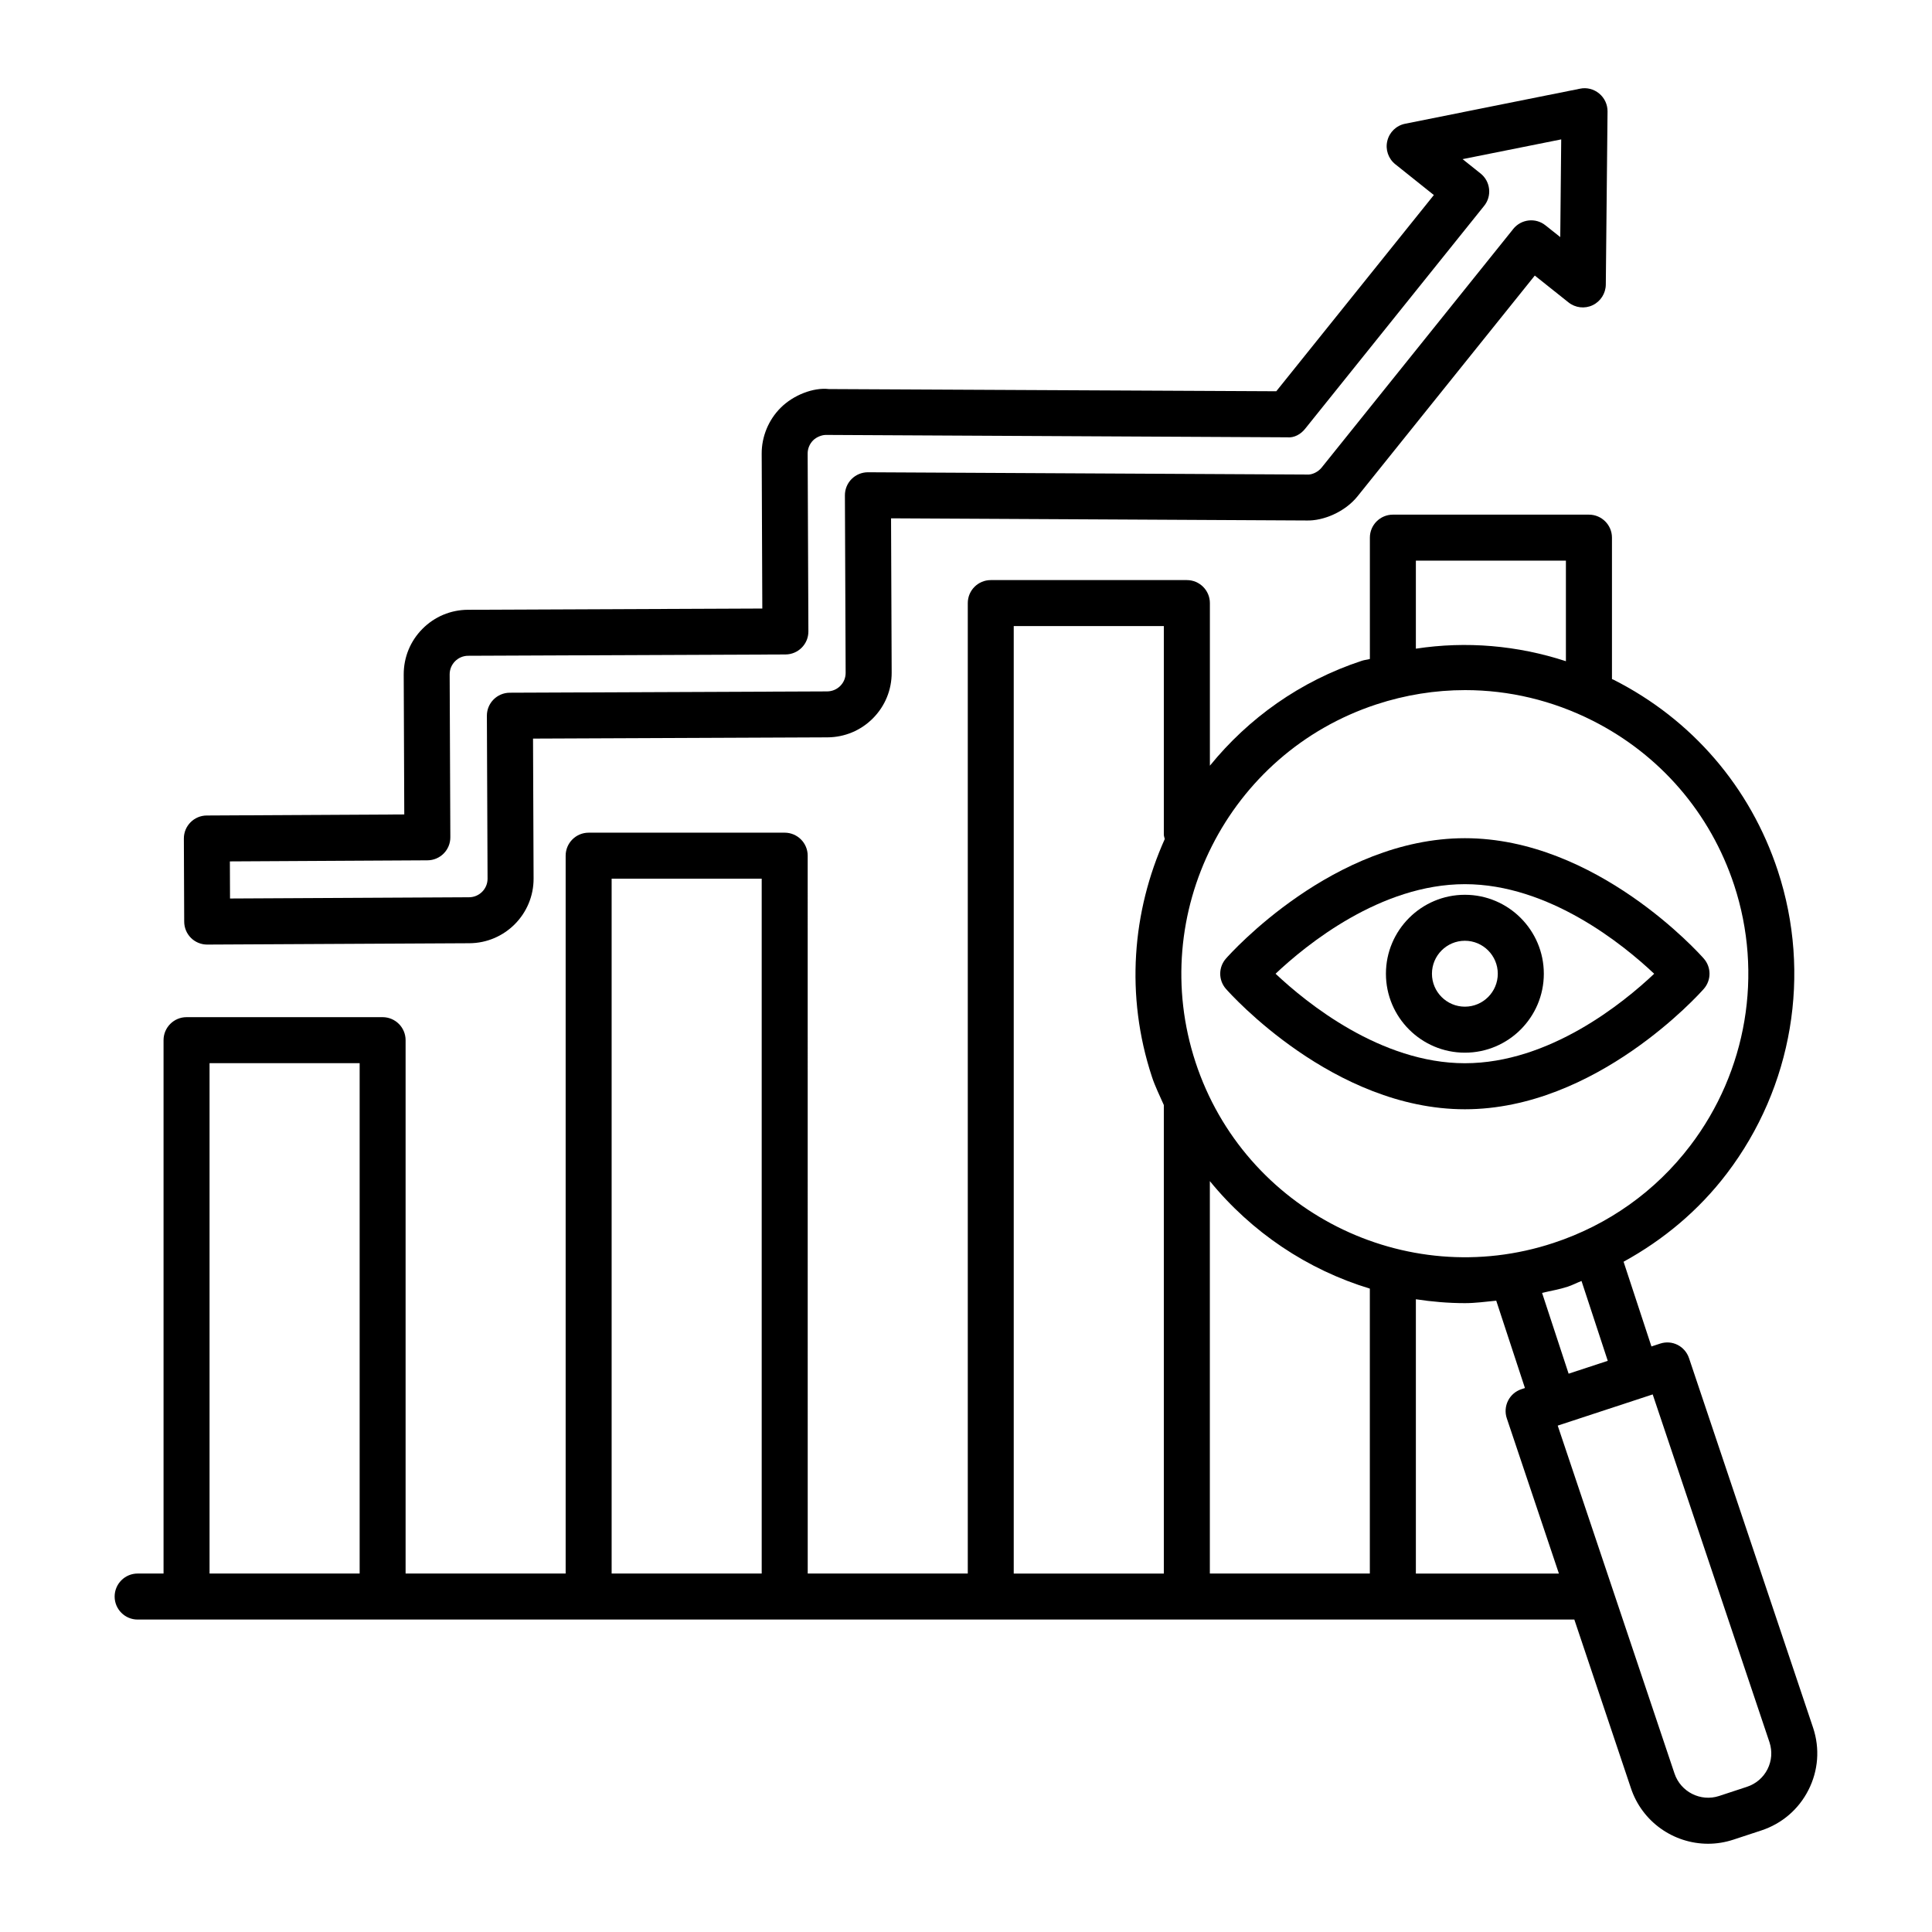
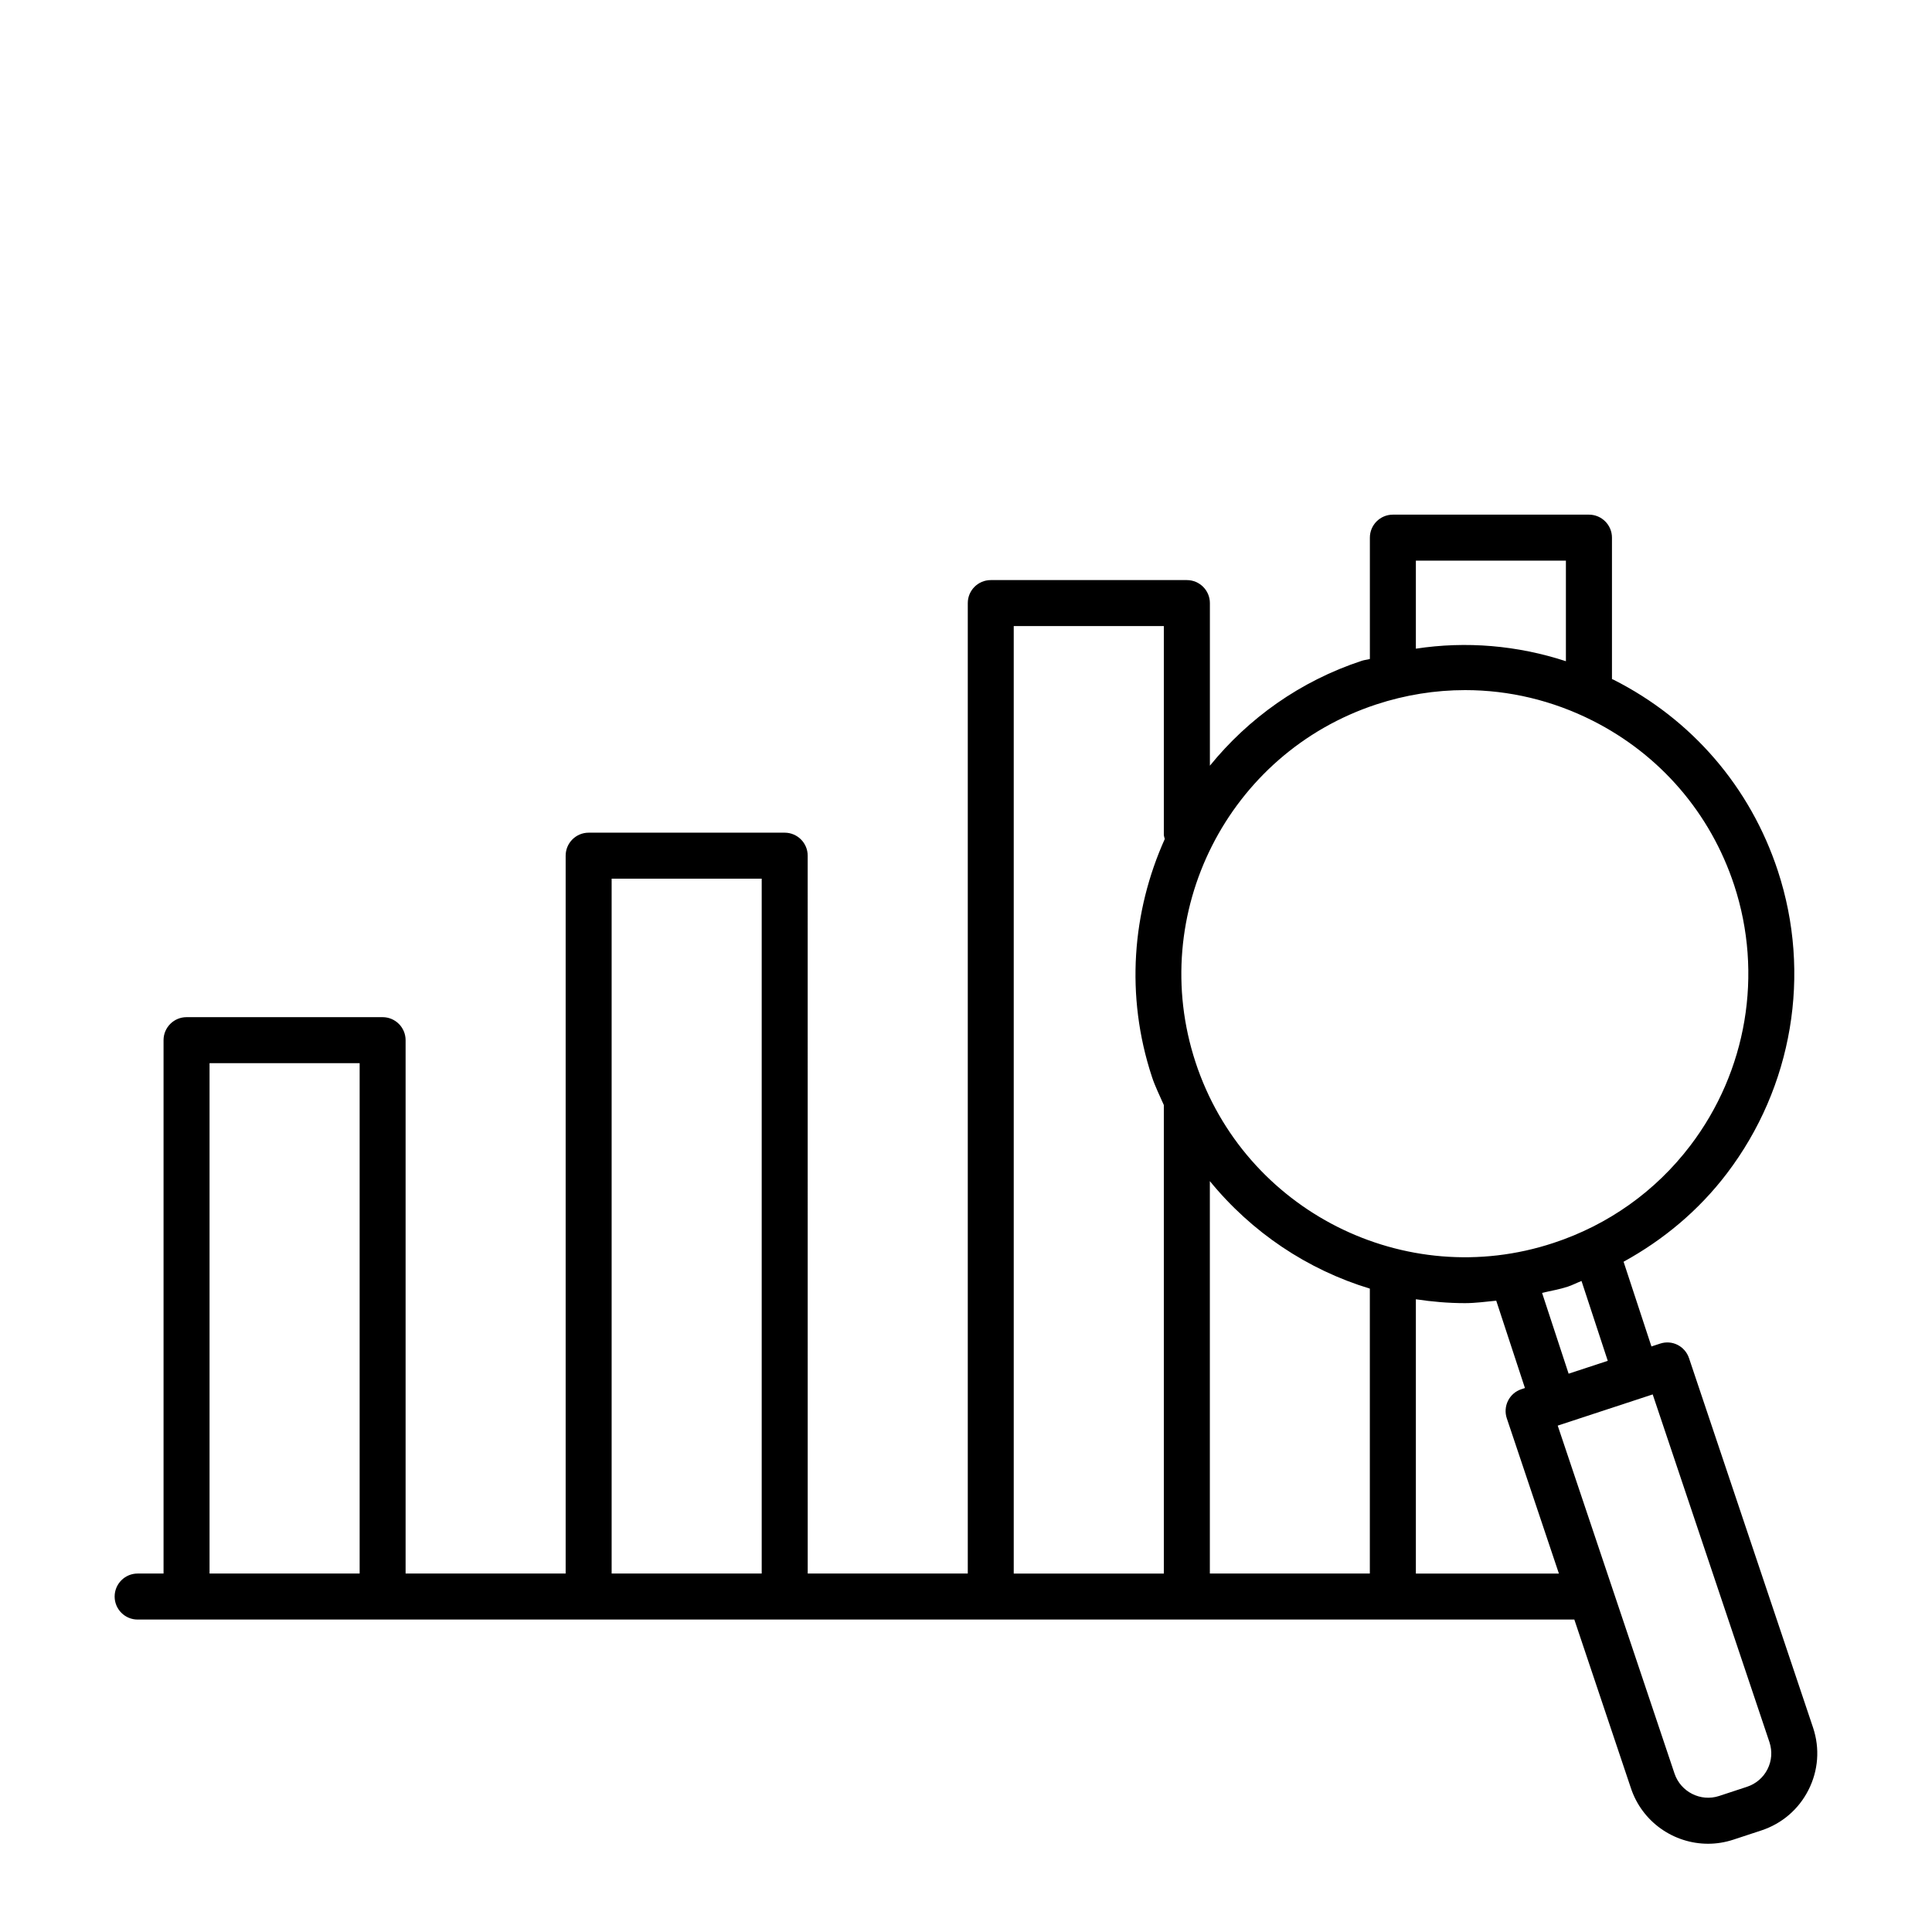
<svg xmlns="http://www.w3.org/2000/svg" fill="#000000" width="800px" height="800px" version="1.1" viewBox="144 144 512 512">
  <g>
-     <path d="m194.61 392.56c1.145 1.129 2.684 1.762 4.293 1.762h0.031l69.449-0.355c9.434-0.043 17.07-7.75 17.023-17.176l-0.148-37.055 78.012-0.328c4.574-0.023 8.859-1.816 12.078-5.059 3.211-3.242 4.977-7.551 4.953-12.109l-0.164-40.879 110.1 0.574c4.449 0.148 10.207-2.277 13.508-6.391l46.992-58.516 8.926 7.109c1.828 1.457 4.312 1.746 6.41 0.742 2.098-1.004 3.449-3.117 3.481-5.445l0.461-45.898c0.016-1.836-0.805-3.586-2.219-4.754-1.414-1.176-3.301-1.664-5.086-1.277l-46.34 9.289c-2.32 0.461-4.164 2.231-4.715 4.539-0.566 2.305 0.27 4.723 2.113 6.195l10.219 8.16-41.758 52-118.56-0.582c-4.106-0.477-9.422 1.586-12.793 4.969-3.211 3.199-5.043 7.641-5.019 12.168l0.164 41.027-78 0.328c-4.566 0.016-8.859 1.816-12.07 5.059-3.219 3.242-4.977 7.543-4.961 12.109l0.148 37.07-52.348 0.281c-3.363 0.016-6.078 2.754-6.062 6.113l0.09 22.016c0.004 1.629 0.652 3.176 1.797 4.312zm62.672-20.566c3.363-0.016 6.078-2.754 6.062-6.113l-0.18-43.156c-0.008-2.715 2.188-4.926 4.894-4.938l84.102-0.348c3.371-0.016 6.086-2.754 6.07-6.113l-0.195-47.125c-0.008-1.301 0.52-2.574 1.449-3.504 0.871-0.879 2.359-1.473 3.488-1.438l122.14 0.633c1.816 0.199 3.629-0.816 4.773-2.277l47.426-59.059c1.027-1.266 1.488-2.879 1.309-4.484-0.18-1.613-0.98-3.078-2.246-4.09l-4.773-3.809 26.137-5.234-0.254 25.891-3.914-3.109c-2.606-2.098-6.441-1.672-8.555 0.961-0.074 0.082-0.133 0.172-0.195 0.254l-50.578 62.984c-0.906 1.129-2.527 1.957-3.867 1.836l-116.34-0.602h-0.031c-1.613 0-3.16 0.641-4.309 1.777-1.152 1.152-1.793 2.715-1.785 4.336l0.195 47.031c0.008 1.309-0.496 2.543-1.422 3.473-0.93 0.93-2.164 1.449-3.481 1.457l-84.102 0.348c-3.371 0.016-6.086 2.754-6.07 6.113l0.18 43.156c0.016 2.707-2.188 4.926-4.902 4.938l-63.348 0.328-0.039-9.832z" />
    <path d="m624.5 601.9-32.891-97.973c-1.07-3.168-4.434-4.926-7.676-3.852l-2.285 0.75-7.383-22.453c10.598-5.82 19.957-13.637 27.371-23.391 17.434-22.91 22.492-52.891 13.508-80.211-7.289-22.156-22.762-40.145-43.586-50.66-0.121-0.059-0.25-0.082-0.371-0.145v-37.484c0-3.363-2.738-6.094-6.098-6.094h-51.961c-3.363 0-6.098 2.731-6.098 6.094v32.152c-0.695 0.211-1.406 0.242-2.098 0.469-16.43 5.402-30.121 15.297-40.301 27.816v-43.094c0-3.363-2.738-6.094-6.098-6.094h-51.969c-3.363 0-6.094 2.731-6.094 6.094v257.18h-42.418l-0.008-190.24c0-3.363-2.731-6.094-6.094-6.094h-51.953c-3.363 0-6.094 2.731-6.094 6.094v190.24h-42.418v-141.35c0-3.363-2.731-6.094-6.094-6.094h-51.957c-3.363 0-6.094 2.731-6.094 6.094v141.35h-6.867c-3.363 0-6.094 2.738-6.094 6.098 0 3.363 2.731 6.098 6.094 6.098h380.74l14.973 44.613c2.977 9.047 11.41 14.801 20.469 14.801 2.219 0 4.492-0.355 6.707-1.086l7.41-2.438c5.461-1.801 9.906-5.609 12.496-10.742 2.598-5.129 3.047-10.961 1.23-16.449zm-385.19-40.895h-39.777v-135.25h39.777zm106.55 0h-39.77v-184.15h39.77zm173.36-268.43h39.762v26.652c-12.875-4.191-26.367-5.367-39.762-3.32zm-69.961 136.75c0.863 2.629 2.082 5.031 3.168 7.523v124.16h-39.777v-251.09h39.777v55.234c0 0.426 0.16 0.801 0.246 1.203-8.621 19.184-10.488 41.465-3.414 62.965zm57.762 131.68h-42.398v-104c11.082 13.582 25.863 23.48 42.398 28.492zm-46.188-135.49c-12.941-39.348 8.555-81.895 47.902-94.836 7.719-2.535 15.648-3.793 23.551-3.793 11.602 0 23.133 2.723 33.785 8.102 17.91 9.051 31.223 24.531 37.504 43.594 7.719 23.504 3.379 49.312-11.633 69.023-9.207 12.109-21.75 21.02-36.266 25.793-39.312 12.992-81.902-8.52-94.844-47.883zm109.24 79.117-10.371 3.41-7.035-21.41c2.273-0.551 4.555-0.91 6.812-1.652 1.258-0.414 2.406-1.039 3.641-1.504zm-50.852 56.375v-72.688c4.289 0.652 8.641 1.027 13.031 1.027 2.742 0 5.508-0.387 8.266-0.652l7.606 23.148-0.938 0.309c-1.547 0.504-2.812 1.605-3.539 3.051-0.73 1.457-0.848 3.141-0.328 4.672l13.805 41.133zm93.184 51.855c-1.129 2.219-3.051 3.867-5.43 4.656l-7.41 2.438c-4.863 1.594-10.176-1.07-11.812-5.981l-16.438-48.973-14.504-43.199 0.812-0.266c0.031-0.012 0.062-0.008 0.094-0.016 0.027-0.008 0.039-0.027 0.066-0.039l24.199-7.949 30.957 92.199c0.773 2.371 0.594 4.898-0.535 7.129z" />
-     <path d="m595.51 406.08c2.039-2.305 2.039-5.758 0-8.062-1.145-1.301-28.516-31.887-63.297-31.887-34.797 0-62.168 30.586-63.312 31.887-2.039 2.305-2.039 5.758 0 8.062 1.145 1.301 28.516 31.887 63.312 31.887 34.777 0 62.148-30.586 63.297-31.887zm-63.297-27.766c22.312 0 42.012 16.043 50.16 23.742-8.137 7.699-27.758 23.711-50.16 23.711-22.328 0-42.012-16.023-50.176-23.719 8.164-7.707 27.844-23.734 50.176-23.734z" />
-     <path d="m553.13 402.05c0-11.535-9.387-20.922-20.914-20.922-11.543 0-20.93 9.387-20.93 20.922 0 11.535 9.387 20.922 20.93 20.922 11.527 0 20.914-9.387 20.914-20.922zm-29.648 0c0-4.82 3.914-8.738 8.73-8.738 4.805 0 8.719 3.922 8.719 8.738 0 4.812-3.914 8.73-8.719 8.73-4.816 0-8.73-3.918-8.73-8.73z" />
  </g>
</svg>